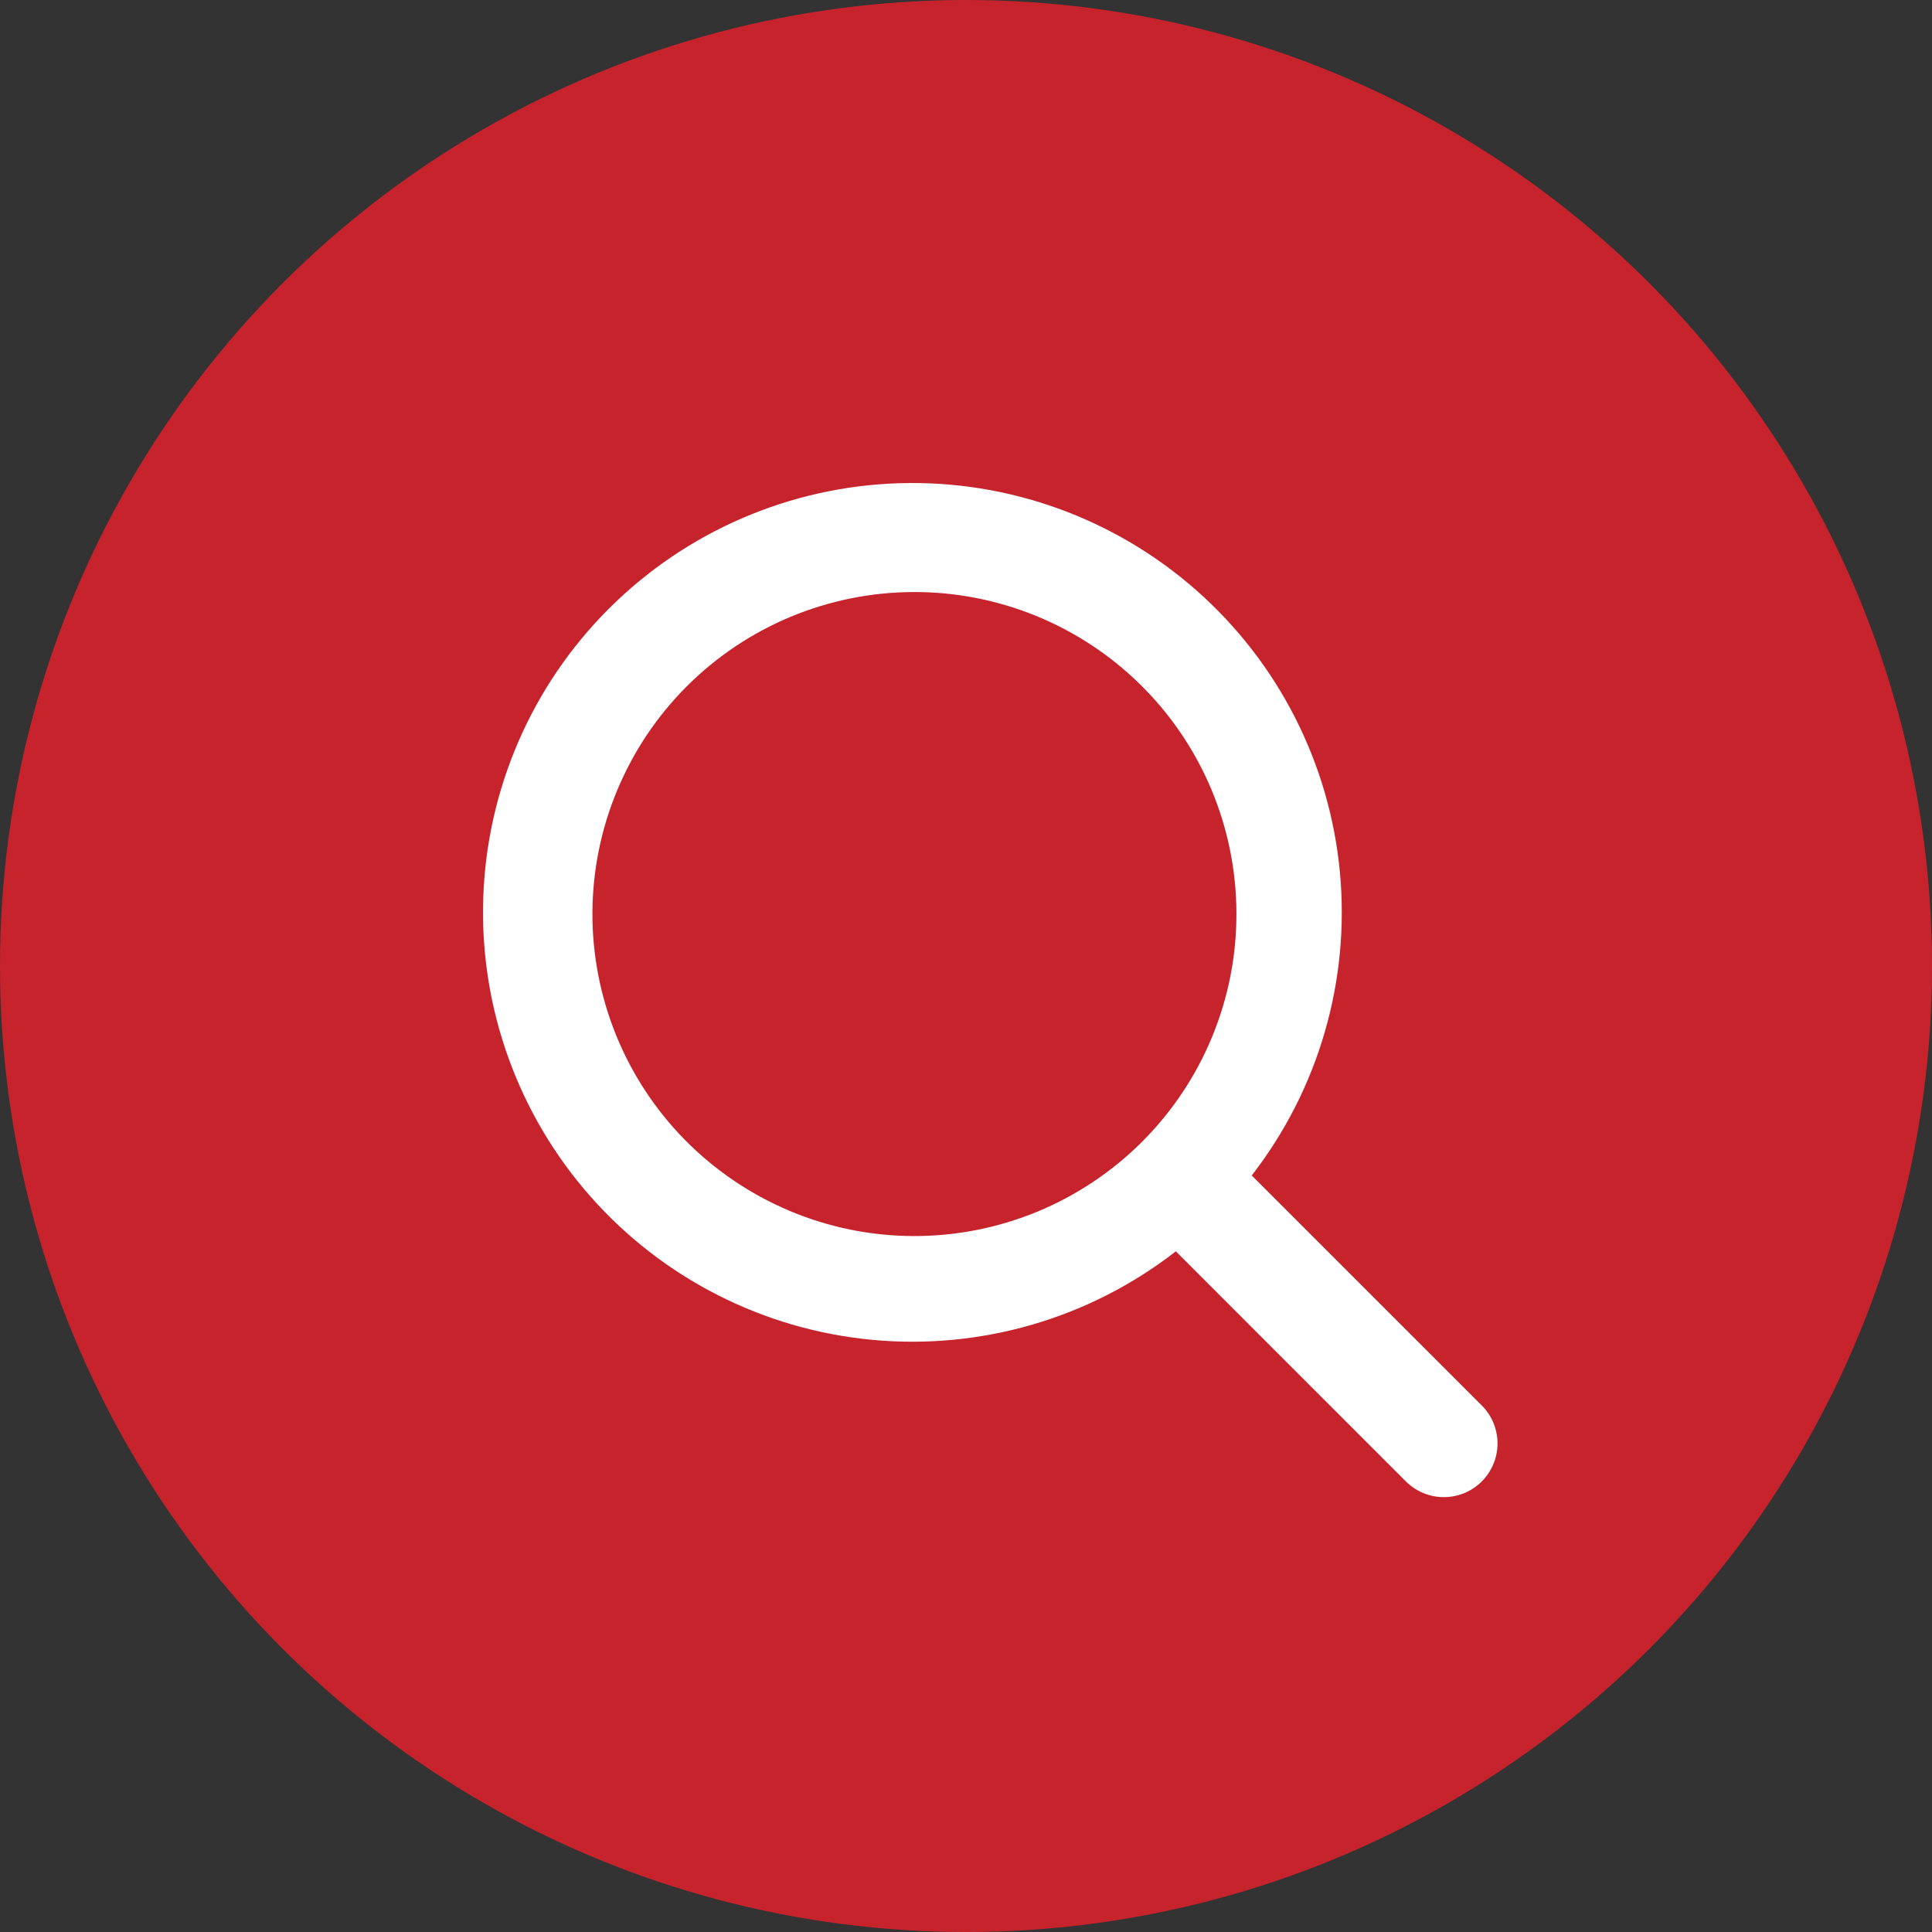
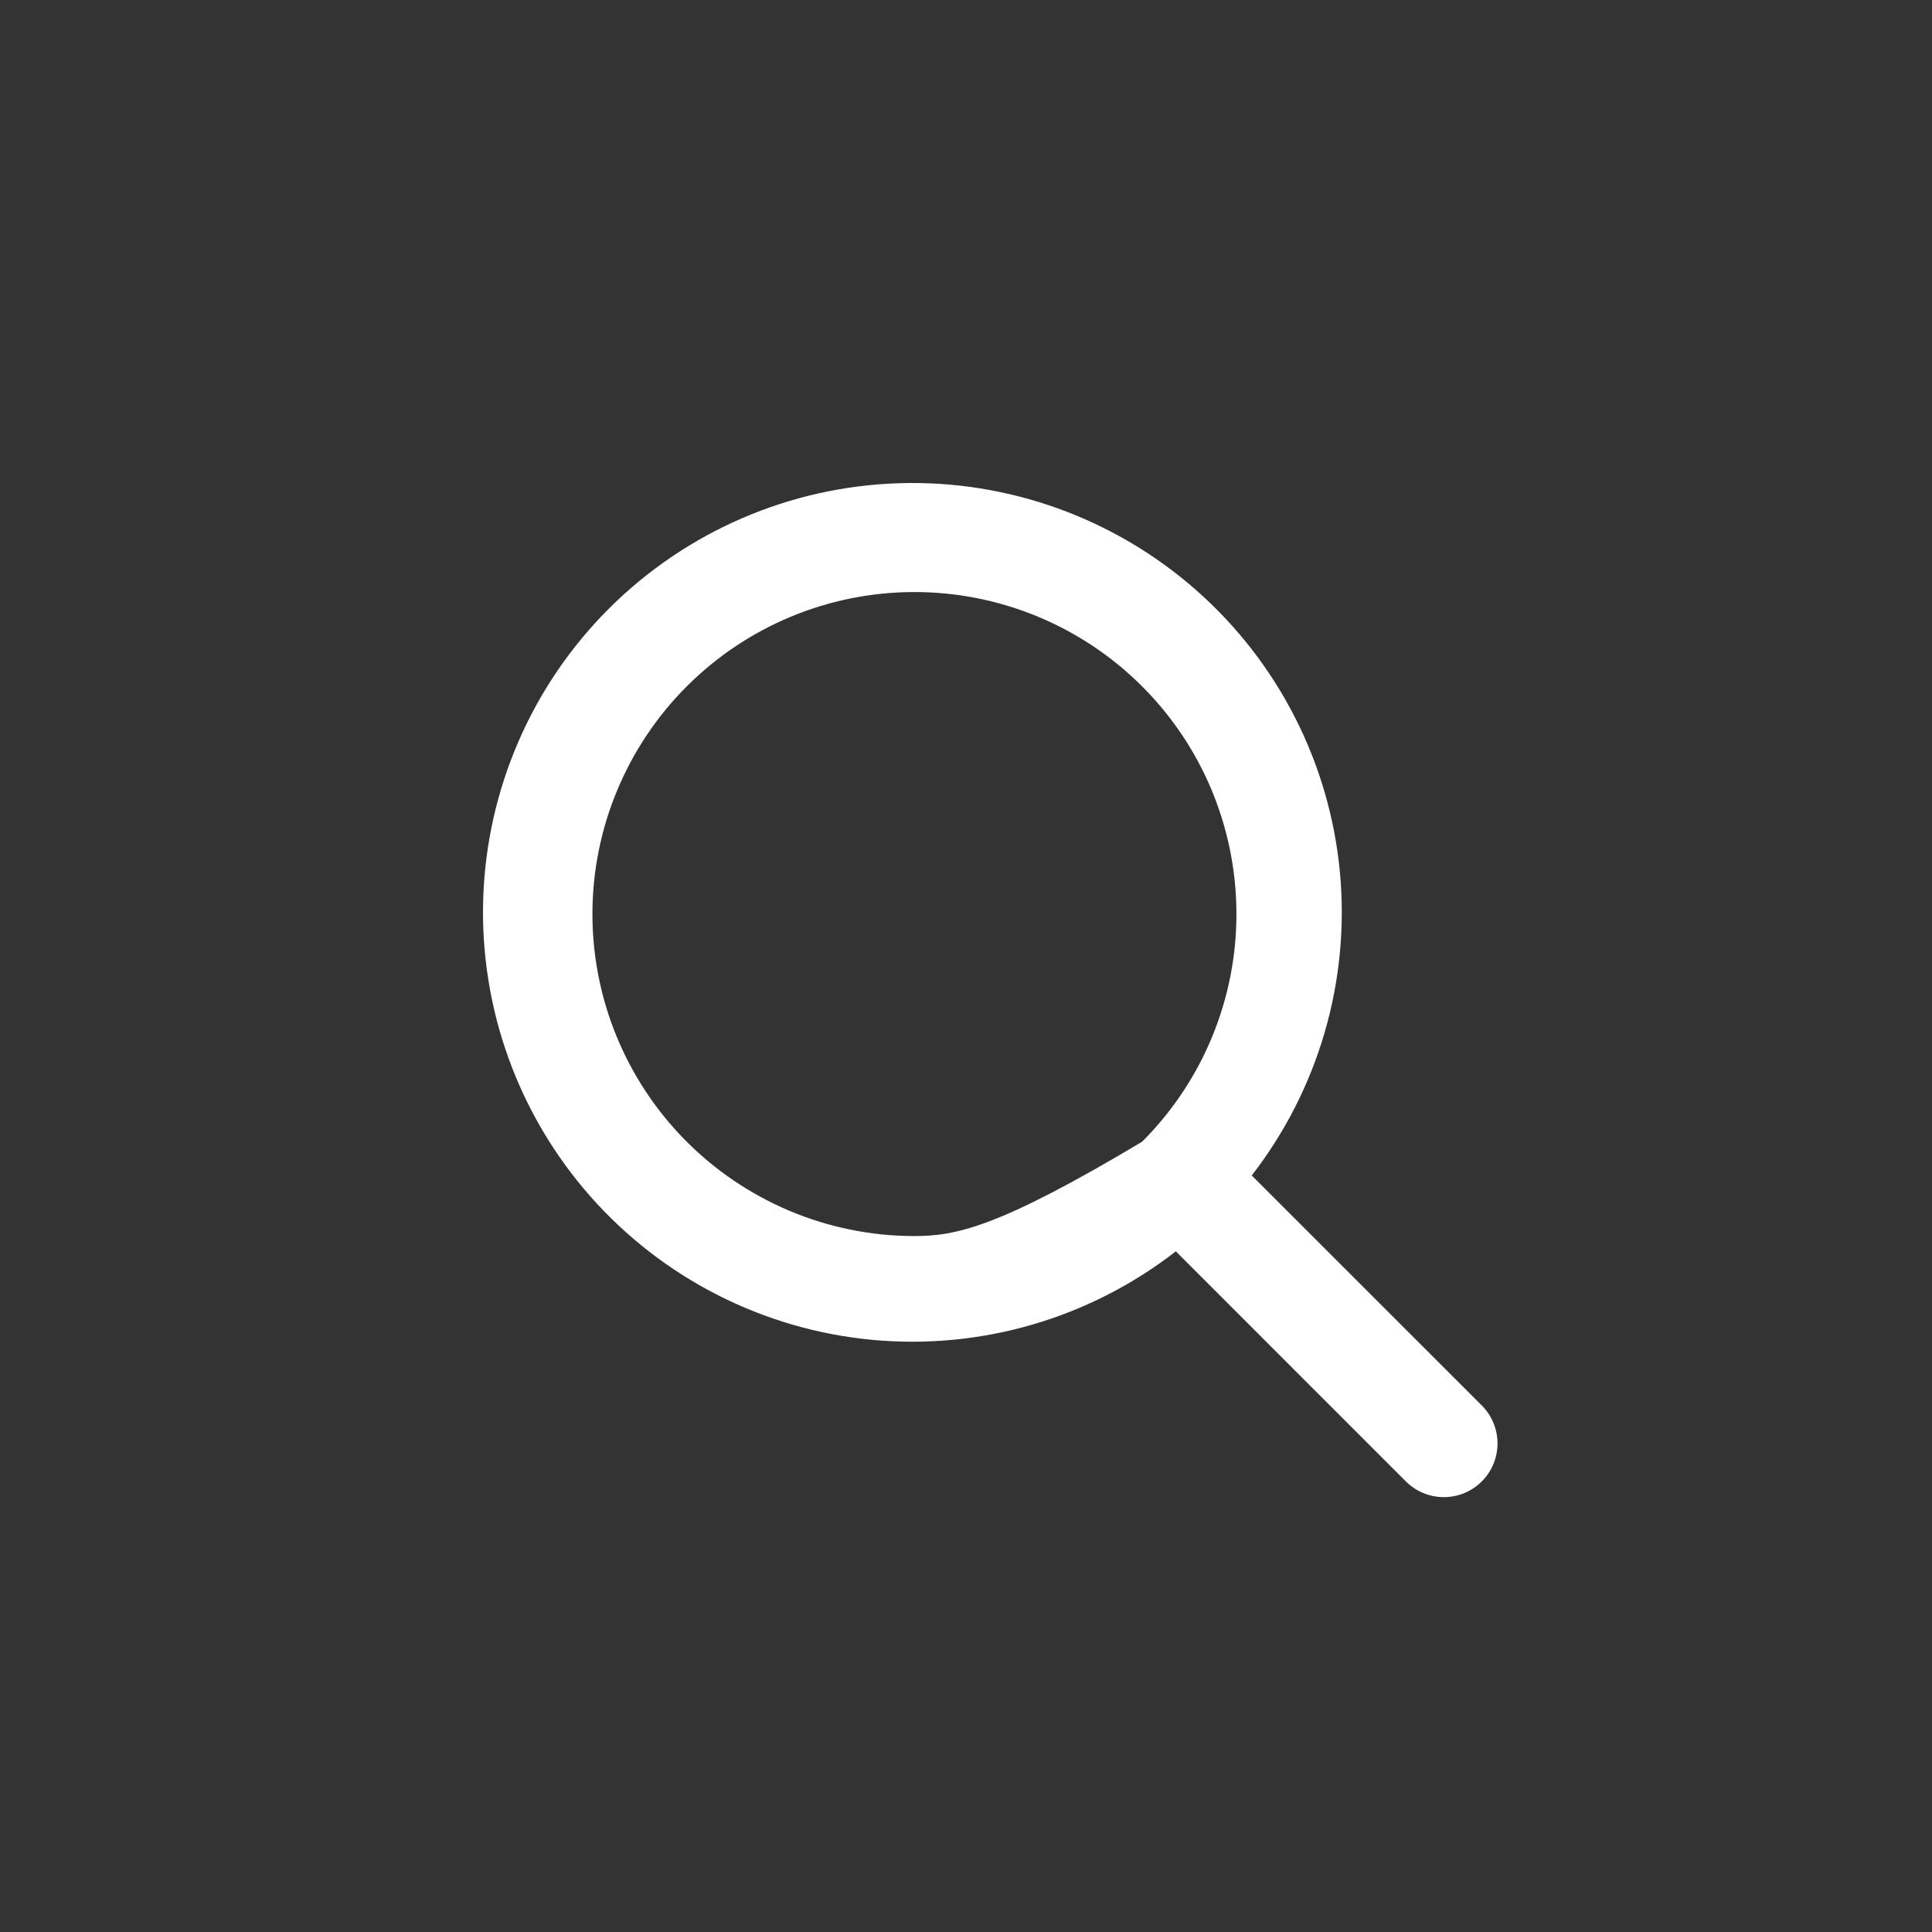
<svg xmlns="http://www.w3.org/2000/svg" width="36" height="36" viewBox="0 0 36 36" fill="none">
  <rect x="0" y="0" width="36" height="36" fill="#333333" stroke="none" />
-   <circle cx="18" cy="18" r="18" fill="#C7232C" />
-   <path fill-rule="evenodd" clip-rule="evenodd" d="M23.323 21.905C24.57 20.297 25.158 18.275 24.967 16.249C24.776 14.224 23.82 12.347 22.294 11.001C20.768 9.655 18.787 8.941 16.754 9.004C14.72 9.067 12.787 9.902 11.347 11.34C9.906 12.778 9.068 14.713 9.004 16.748C8.94 18.783 9.654 20.766 11.001 22.293C12.348 23.82 14.226 24.776 16.253 24.966C18.281 25.156 20.304 24.566 21.911 23.316L21.954 23.361L26.196 27.604C26.289 27.697 26.399 27.77 26.521 27.821C26.642 27.871 26.772 27.897 26.904 27.897C27.035 27.897 27.165 27.871 27.287 27.821C27.408 27.77 27.518 27.697 27.611 27.604C27.704 27.511 27.778 27.401 27.828 27.279C27.878 27.158 27.904 27.028 27.904 26.896C27.904 26.765 27.878 26.635 27.828 26.513C27.778 26.392 27.704 26.282 27.611 26.189L23.368 21.947C23.354 21.932 23.339 21.918 23.323 21.905ZM21.247 12.755C21.812 13.31 22.261 13.972 22.569 14.702C22.876 15.432 23.036 16.215 23.039 17.007C23.043 17.799 22.889 18.584 22.587 19.317C22.286 20.049 21.842 20.714 21.282 21.274C20.722 21.834 20.056 22.278 19.324 22.58C18.592 22.881 17.807 23.035 17.015 23.032C16.223 23.029 15.439 22.869 14.709 22.561C13.98 22.253 13.318 21.804 12.762 21.24C11.652 20.111 11.033 18.59 11.039 17.007C11.046 15.425 11.678 13.908 12.797 12.789C13.916 11.67 15.432 11.038 17.015 11.032C18.598 11.025 20.119 11.645 21.247 12.755Z" fill="white" />
+   <path fill-rule="evenodd" clip-rule="evenodd" d="M23.323 21.905C24.57 20.297 25.158 18.275 24.967 16.249C24.776 14.224 23.82 12.347 22.294 11.001C20.768 9.655 18.787 8.941 16.754 9.004C14.72 9.067 12.787 9.902 11.347 11.34C9.906 12.778 9.068 14.713 9.004 16.748C8.94 18.783 9.654 20.766 11.001 22.293C12.348 23.82 14.226 24.776 16.253 24.966C18.281 25.156 20.304 24.566 21.911 23.316L21.954 23.361L26.196 27.604C26.289 27.697 26.399 27.77 26.521 27.821C26.642 27.871 26.772 27.897 26.904 27.897C27.035 27.897 27.165 27.871 27.287 27.821C27.408 27.77 27.518 27.697 27.611 27.604C27.704 27.511 27.778 27.401 27.828 27.279C27.878 27.158 27.904 27.028 27.904 26.896C27.904 26.765 27.878 26.635 27.828 26.513C27.778 26.392 27.704 26.282 27.611 26.189L23.368 21.947C23.354 21.932 23.339 21.918 23.323 21.905ZM21.247 12.755C21.812 13.31 22.261 13.972 22.569 14.702C22.876 15.432 23.036 16.215 23.039 17.007C23.043 17.799 22.889 18.584 22.587 19.317C22.286 20.049 21.842 20.714 21.282 21.274C18.592 22.881 17.807 23.035 17.015 23.032C16.223 23.029 15.439 22.869 14.709 22.561C13.98 22.253 13.318 21.804 12.762 21.24C11.652 20.111 11.033 18.59 11.039 17.007C11.046 15.425 11.678 13.908 12.797 12.789C13.916 11.67 15.432 11.038 17.015 11.032C18.598 11.025 20.119 11.645 21.247 12.755Z" fill="white" />
</svg>